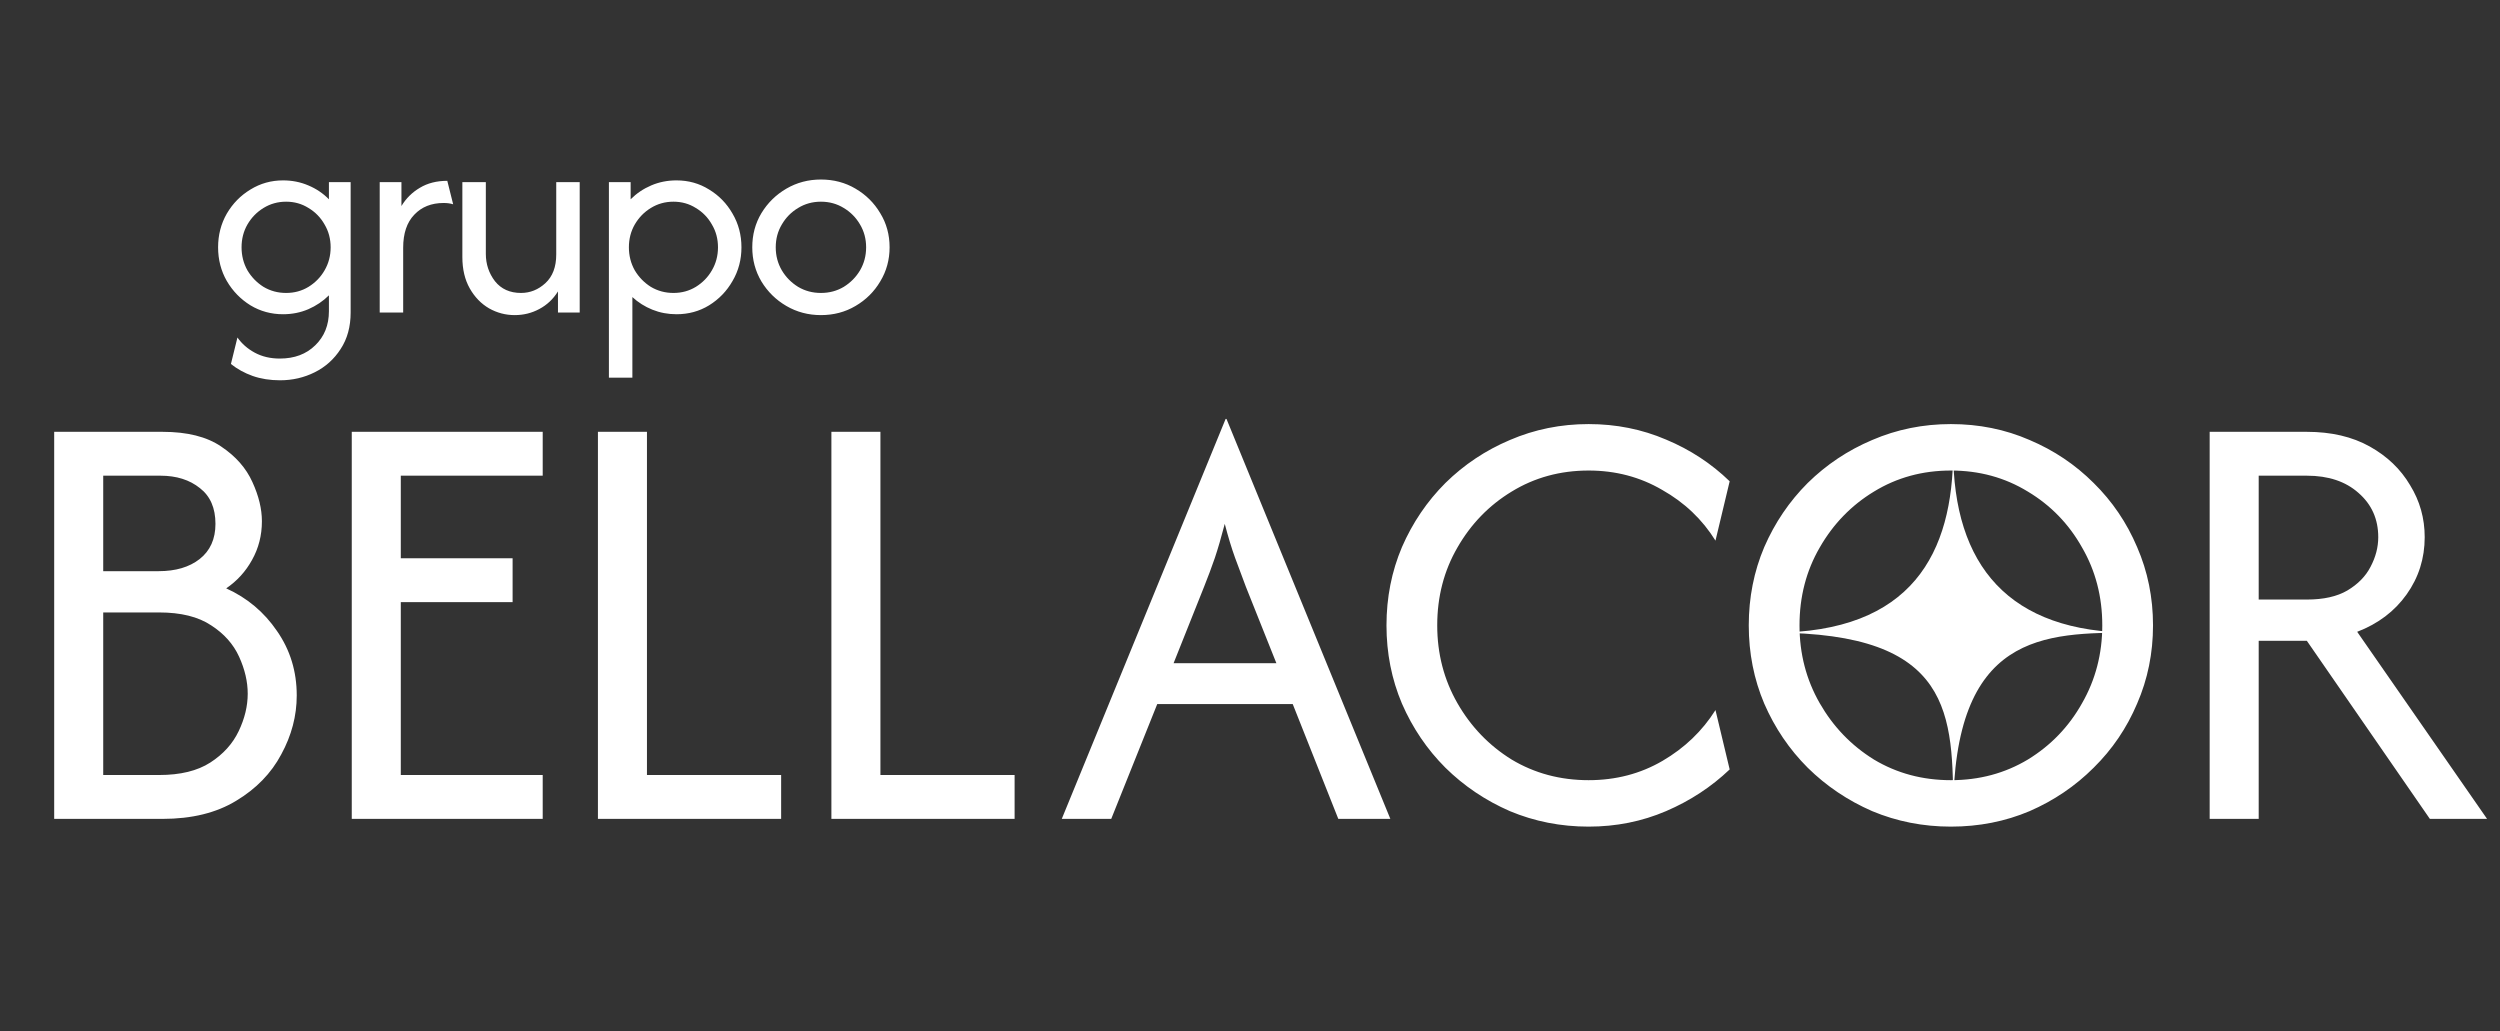
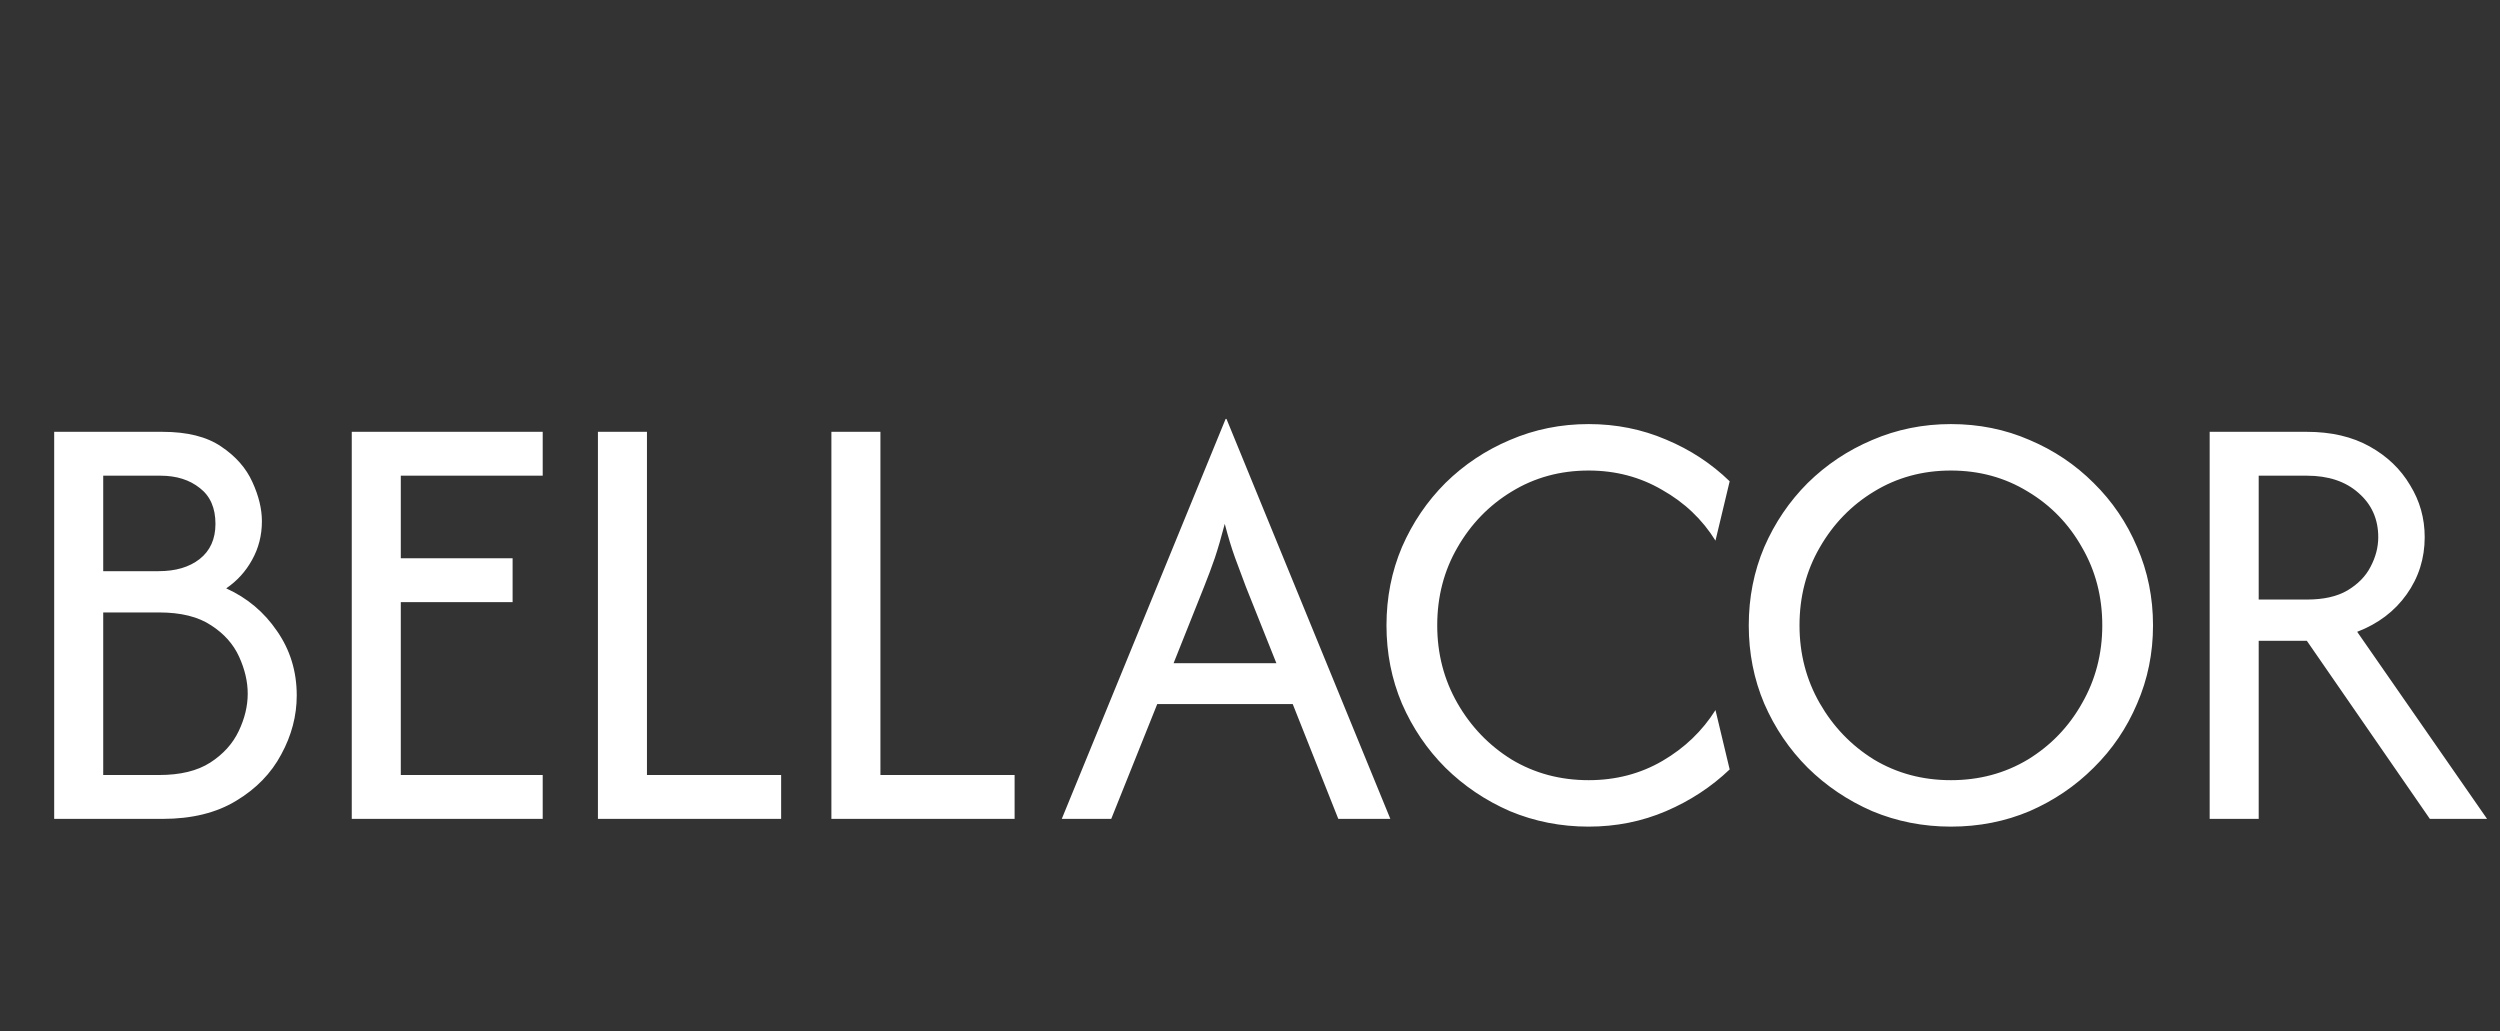
<svg xmlns="http://www.w3.org/2000/svg" width="240" height="99" viewBox="0 0 240 99" fill="none">
  <rect x="0" y="0" width="240" height="99" fill="#333333" stroke="none" />
  <path d="M5.202 78.613V41.455H15.606C17.973 41.455 19.845 41.923 21.221 42.859C22.625 43.795 23.629 44.937 24.235 46.286C24.84 47.607 25.143 48.859 25.143 50.043C25.143 51.391 24.827 52.63 24.194 53.758C23.588 54.859 22.762 55.768 21.716 56.483C23.726 57.392 25.35 58.754 26.588 60.571C27.854 62.387 28.487 64.451 28.487 66.764C28.487 68.718 27.992 70.603 27.001 72.42C26.038 74.236 24.593 75.723 22.666 76.879C20.767 78.035 18.414 78.613 15.606 78.613H5.202ZM9.909 74.401H15.276C17.313 74.401 18.95 74.002 20.189 73.204C21.427 72.406 22.336 71.401 22.914 70.19C23.492 68.979 23.781 67.782 23.781 66.598C23.781 65.442 23.506 64.259 22.955 63.048C22.405 61.837 21.51 60.832 20.271 60.034C19.033 59.208 17.368 58.795 15.276 58.795H9.909V74.401ZM9.909 54.832H15.235C16.858 54.832 18.166 54.447 19.157 53.676C20.175 52.878 20.684 51.749 20.684 50.29C20.684 48.777 20.189 47.634 19.198 46.864C18.207 46.066 16.941 45.666 15.4 45.666H9.909V54.832ZM33.769 78.613V41.455H52.1V45.666H38.476V53.593H49.21V57.804H38.476V74.401H52.1V78.613H33.769ZM57.401 78.613V41.455H62.108V74.401H74.989V78.613H57.401ZM79.814 78.613V41.455H84.521V74.401H97.402V78.613H79.814ZM101.93 78.613L117.66 40.217H117.743L133.473 78.613H128.477L124.101 67.589H111.096L106.678 78.613H101.93ZM112.664 63.667H122.532L119.6 56.318C119.243 55.382 118.899 54.46 118.568 53.552C118.238 52.644 117.908 51.556 117.577 50.29C117.247 51.556 116.931 52.644 116.628 53.552C116.325 54.433 115.981 55.355 115.596 56.318L112.664 63.667ZM152.507 79.356C149.837 79.356 147.318 78.86 144.951 77.87C142.612 76.851 140.547 75.461 138.758 73.7C136.997 71.938 135.607 69.888 134.588 67.548C133.597 65.208 133.102 62.704 133.102 60.034C133.102 57.364 133.597 54.859 134.588 52.52C135.607 50.18 136.997 48.13 138.758 46.368C140.547 44.607 142.612 43.23 144.951 42.24C147.318 41.221 149.837 40.712 152.507 40.712C155.149 40.712 157.626 41.208 159.938 42.198C162.25 43.162 164.287 44.497 166.048 46.203L164.686 51.901C163.42 49.864 161.713 48.24 159.566 47.029C157.447 45.79 155.094 45.171 152.507 45.171C149.782 45.171 147.318 45.845 145.116 47.194C142.942 48.515 141.208 50.304 139.914 52.561C138.621 54.791 137.974 57.282 137.974 60.034C137.974 62.759 138.621 65.25 139.914 67.507C141.208 69.764 142.942 71.567 145.116 72.915C147.318 74.236 149.782 74.897 152.507 74.897C155.121 74.897 157.488 74.278 159.608 73.039C161.727 71.8 163.42 70.177 164.686 68.167L166.048 73.865C164.287 75.544 162.25 76.879 159.938 77.87C157.626 78.86 155.149 79.356 152.507 79.356ZM187.286 79.356C184.616 79.356 182.098 78.86 179.731 77.87C177.391 76.851 175.327 75.461 173.538 73.7C171.776 71.938 170.386 69.888 169.368 67.548C168.377 65.208 167.881 62.704 167.881 60.034C167.881 57.364 168.377 54.859 169.368 52.52C170.386 50.18 171.776 48.13 173.538 46.368C175.327 44.607 177.391 43.23 179.731 42.24C182.098 41.221 184.616 40.712 187.286 40.712C189.983 40.712 192.502 41.221 194.841 42.24C197.181 43.23 199.231 44.607 200.993 46.368C202.782 48.13 204.172 50.18 205.163 52.52C206.181 54.859 206.69 57.364 206.69 60.034C206.69 62.704 206.181 65.208 205.163 67.548C204.172 69.888 202.782 71.938 200.993 73.7C199.231 75.461 197.181 76.851 194.841 77.87C192.502 78.86 189.983 79.356 187.286 79.356ZM187.286 74.897C190.011 74.897 192.474 74.236 194.676 72.915C196.878 71.567 198.612 69.764 199.878 67.507C201.172 65.25 201.819 62.759 201.819 60.034C201.819 57.282 201.172 54.791 199.878 52.561C198.612 50.304 196.878 48.515 194.676 47.194C192.474 45.845 190.011 45.171 187.286 45.171C184.561 45.171 182.098 45.845 179.896 47.194C177.721 48.515 175.987 50.304 174.694 52.561C173.4 54.791 172.753 57.282 172.753 60.034C172.753 62.759 173.4 65.25 174.694 67.507C175.987 69.764 177.721 71.567 179.896 72.915C182.098 74.236 184.561 74.897 187.286 74.897ZM212.128 78.613V41.455H221.459C223.798 41.455 225.808 41.923 227.487 42.859C229.166 43.795 230.459 45.033 231.368 46.575C232.303 48.089 232.771 49.754 232.771 51.57C232.771 53.607 232.193 55.437 231.037 57.061C229.881 58.685 228.299 59.883 226.289 60.653L238.758 78.613H233.267L221.459 61.52H216.835V78.613H212.128ZM216.835 57.557H221.459C223.055 57.557 224.349 57.268 225.34 56.69C226.358 56.084 227.101 55.327 227.569 54.419C228.065 53.483 228.312 52.534 228.312 51.57C228.312 49.836 227.679 48.419 226.413 47.318C225.175 46.217 223.523 45.666 221.459 45.666H216.835V57.557Z" fill="white" />
-   <path d="M26.882 36.508C25.923 36.508 25.047 36.369 24.254 36.091C23.475 35.813 22.78 35.431 22.168 34.944L22.794 32.399C23.211 32.997 23.767 33.484 24.462 33.859C25.158 34.234 25.957 34.422 26.861 34.422C28.266 34.422 29.399 33.998 30.262 33.15C31.138 32.301 31.576 31.21 31.576 29.875V28.352C31.019 28.908 30.359 29.353 29.594 29.687C28.843 30.007 28.037 30.167 27.174 30.167C26.034 30.167 24.991 29.882 24.045 29.312C23.1 28.728 22.342 27.949 21.772 26.975C21.215 26.002 20.937 24.924 20.937 23.742C20.937 22.56 21.215 21.482 21.772 20.509C22.342 19.535 23.1 18.764 24.045 18.193C24.991 17.609 26.034 17.317 27.174 17.317C28.037 17.317 28.843 17.477 29.594 17.797C30.359 18.117 31.019 18.562 31.576 19.132V17.484H33.662V30C33.662 31.363 33.342 32.531 32.702 33.504C32.076 34.478 31.249 35.222 30.22 35.736C29.191 36.251 28.078 36.508 26.882 36.508ZM27.466 28.123C28.259 28.123 28.975 27.928 29.615 27.539C30.268 27.135 30.783 26.607 31.159 25.953C31.548 25.286 31.742 24.549 31.742 23.742C31.742 22.936 31.548 22.205 31.159 21.552C30.783 20.884 30.268 20.356 29.615 19.966C28.975 19.563 28.259 19.362 27.466 19.362C26.674 19.362 25.951 19.563 25.297 19.966C24.657 20.356 24.143 20.884 23.753 21.552C23.378 22.205 23.19 22.936 23.19 23.742C23.19 24.549 23.378 25.286 23.753 25.953C24.143 26.607 24.657 27.135 25.297 27.539C25.951 27.928 26.674 28.123 27.466 28.123ZM36.452 30V17.484H38.538V19.779C38.983 19.042 39.574 18.458 40.311 18.026C41.048 17.581 41.924 17.359 42.94 17.359L43.503 19.612C43.239 19.528 42.932 19.487 42.585 19.487C41.417 19.487 40.478 19.862 39.769 20.613C39.06 21.35 38.705 22.407 38.705 23.784V30H36.452ZM49.414 30.25C48.538 30.25 47.718 30.035 46.953 29.604C46.188 29.159 45.569 28.519 45.096 27.685C44.624 26.85 44.387 25.849 44.387 24.681V17.484H46.64V24.368C46.64 25.355 46.932 26.231 47.516 26.996C48.114 27.747 48.949 28.123 50.019 28.123C50.895 28.123 51.674 27.81 52.356 27.184C53.051 26.544 53.399 25.626 53.399 24.43V17.484H55.651V30H53.565V27.977C53.106 28.714 52.508 29.277 51.772 29.666C51.048 30.056 50.263 30.25 49.414 30.25ZM58.455 36.258V17.484H60.541V19.132C61.111 18.562 61.772 18.117 62.523 17.797C63.273 17.477 64.08 17.317 64.942 17.317C66.097 17.317 67.139 17.609 68.071 18.193C69.017 18.764 69.768 19.535 70.324 20.509C70.894 21.482 71.179 22.56 71.179 23.742C71.179 24.924 70.894 26.002 70.324 26.975C69.768 27.949 69.017 28.728 68.071 29.312C67.139 29.882 66.097 30.167 64.942 30.167C64.122 30.167 63.35 30.021 62.627 29.729C61.904 29.437 61.264 29.034 60.708 28.519V36.258H58.455ZM64.65 28.123C65.443 28.123 66.159 27.928 66.799 27.539C67.452 27.135 67.967 26.607 68.342 25.953C68.732 25.286 68.927 24.549 68.927 23.742C68.927 22.936 68.732 22.205 68.342 21.552C67.967 20.884 67.452 20.356 66.799 19.966C66.159 19.563 65.443 19.362 64.65 19.362C63.858 19.362 63.135 19.563 62.481 19.966C61.841 20.356 61.327 20.884 60.937 21.552C60.562 22.205 60.374 22.936 60.374 23.742C60.374 24.549 60.562 25.286 60.937 25.953C61.327 26.607 61.841 27.135 62.481 27.539C63.135 27.928 63.858 28.123 64.65 28.123ZM78.809 30.25C77.6 30.25 76.494 29.958 75.493 29.374C74.491 28.79 73.692 28.004 73.094 27.017C72.51 26.03 72.218 24.938 72.218 23.742C72.218 22.532 72.51 21.441 73.094 20.467C73.692 19.48 74.491 18.694 75.493 18.11C76.494 17.526 77.6 17.234 78.809 17.234C80.033 17.234 81.139 17.526 82.126 18.11C83.127 18.694 83.92 19.48 84.504 20.467C85.102 21.441 85.401 22.532 85.401 23.742C85.401 24.938 85.102 26.03 84.504 27.017C83.92 28.004 83.127 28.79 82.126 29.374C81.139 29.958 80.033 30.25 78.809 30.25ZM78.809 28.123C79.616 28.123 80.346 27.928 81 27.539C81.653 27.135 82.175 26.607 82.564 25.953C82.953 25.286 83.148 24.549 83.148 23.742C83.148 22.936 82.953 22.205 82.564 21.552C82.175 20.884 81.653 20.356 81 19.966C80.346 19.563 79.616 19.362 78.809 19.362C78.003 19.362 77.273 19.563 76.619 19.966C75.965 20.356 75.444 20.884 75.055 21.552C74.665 22.205 74.471 22.936 74.471 23.742C74.471 24.549 74.665 25.286 75.055 25.953C75.444 26.607 75.965 27.135 76.619 27.539C77.273 27.928 78.003 28.123 78.809 28.123Z" fill="white" />
-   <path d="M204.822 60.736C196.185 60.736 187.504 60.736 187.504 78.134C187.504 68.511 187.504 60.736 170.186 60.736C183.57 60.736 187.504 53.09 187.504 43.296C187.504 54.293 192.849 60.736 204.822 60.736Z" fill="white" />
</svg>